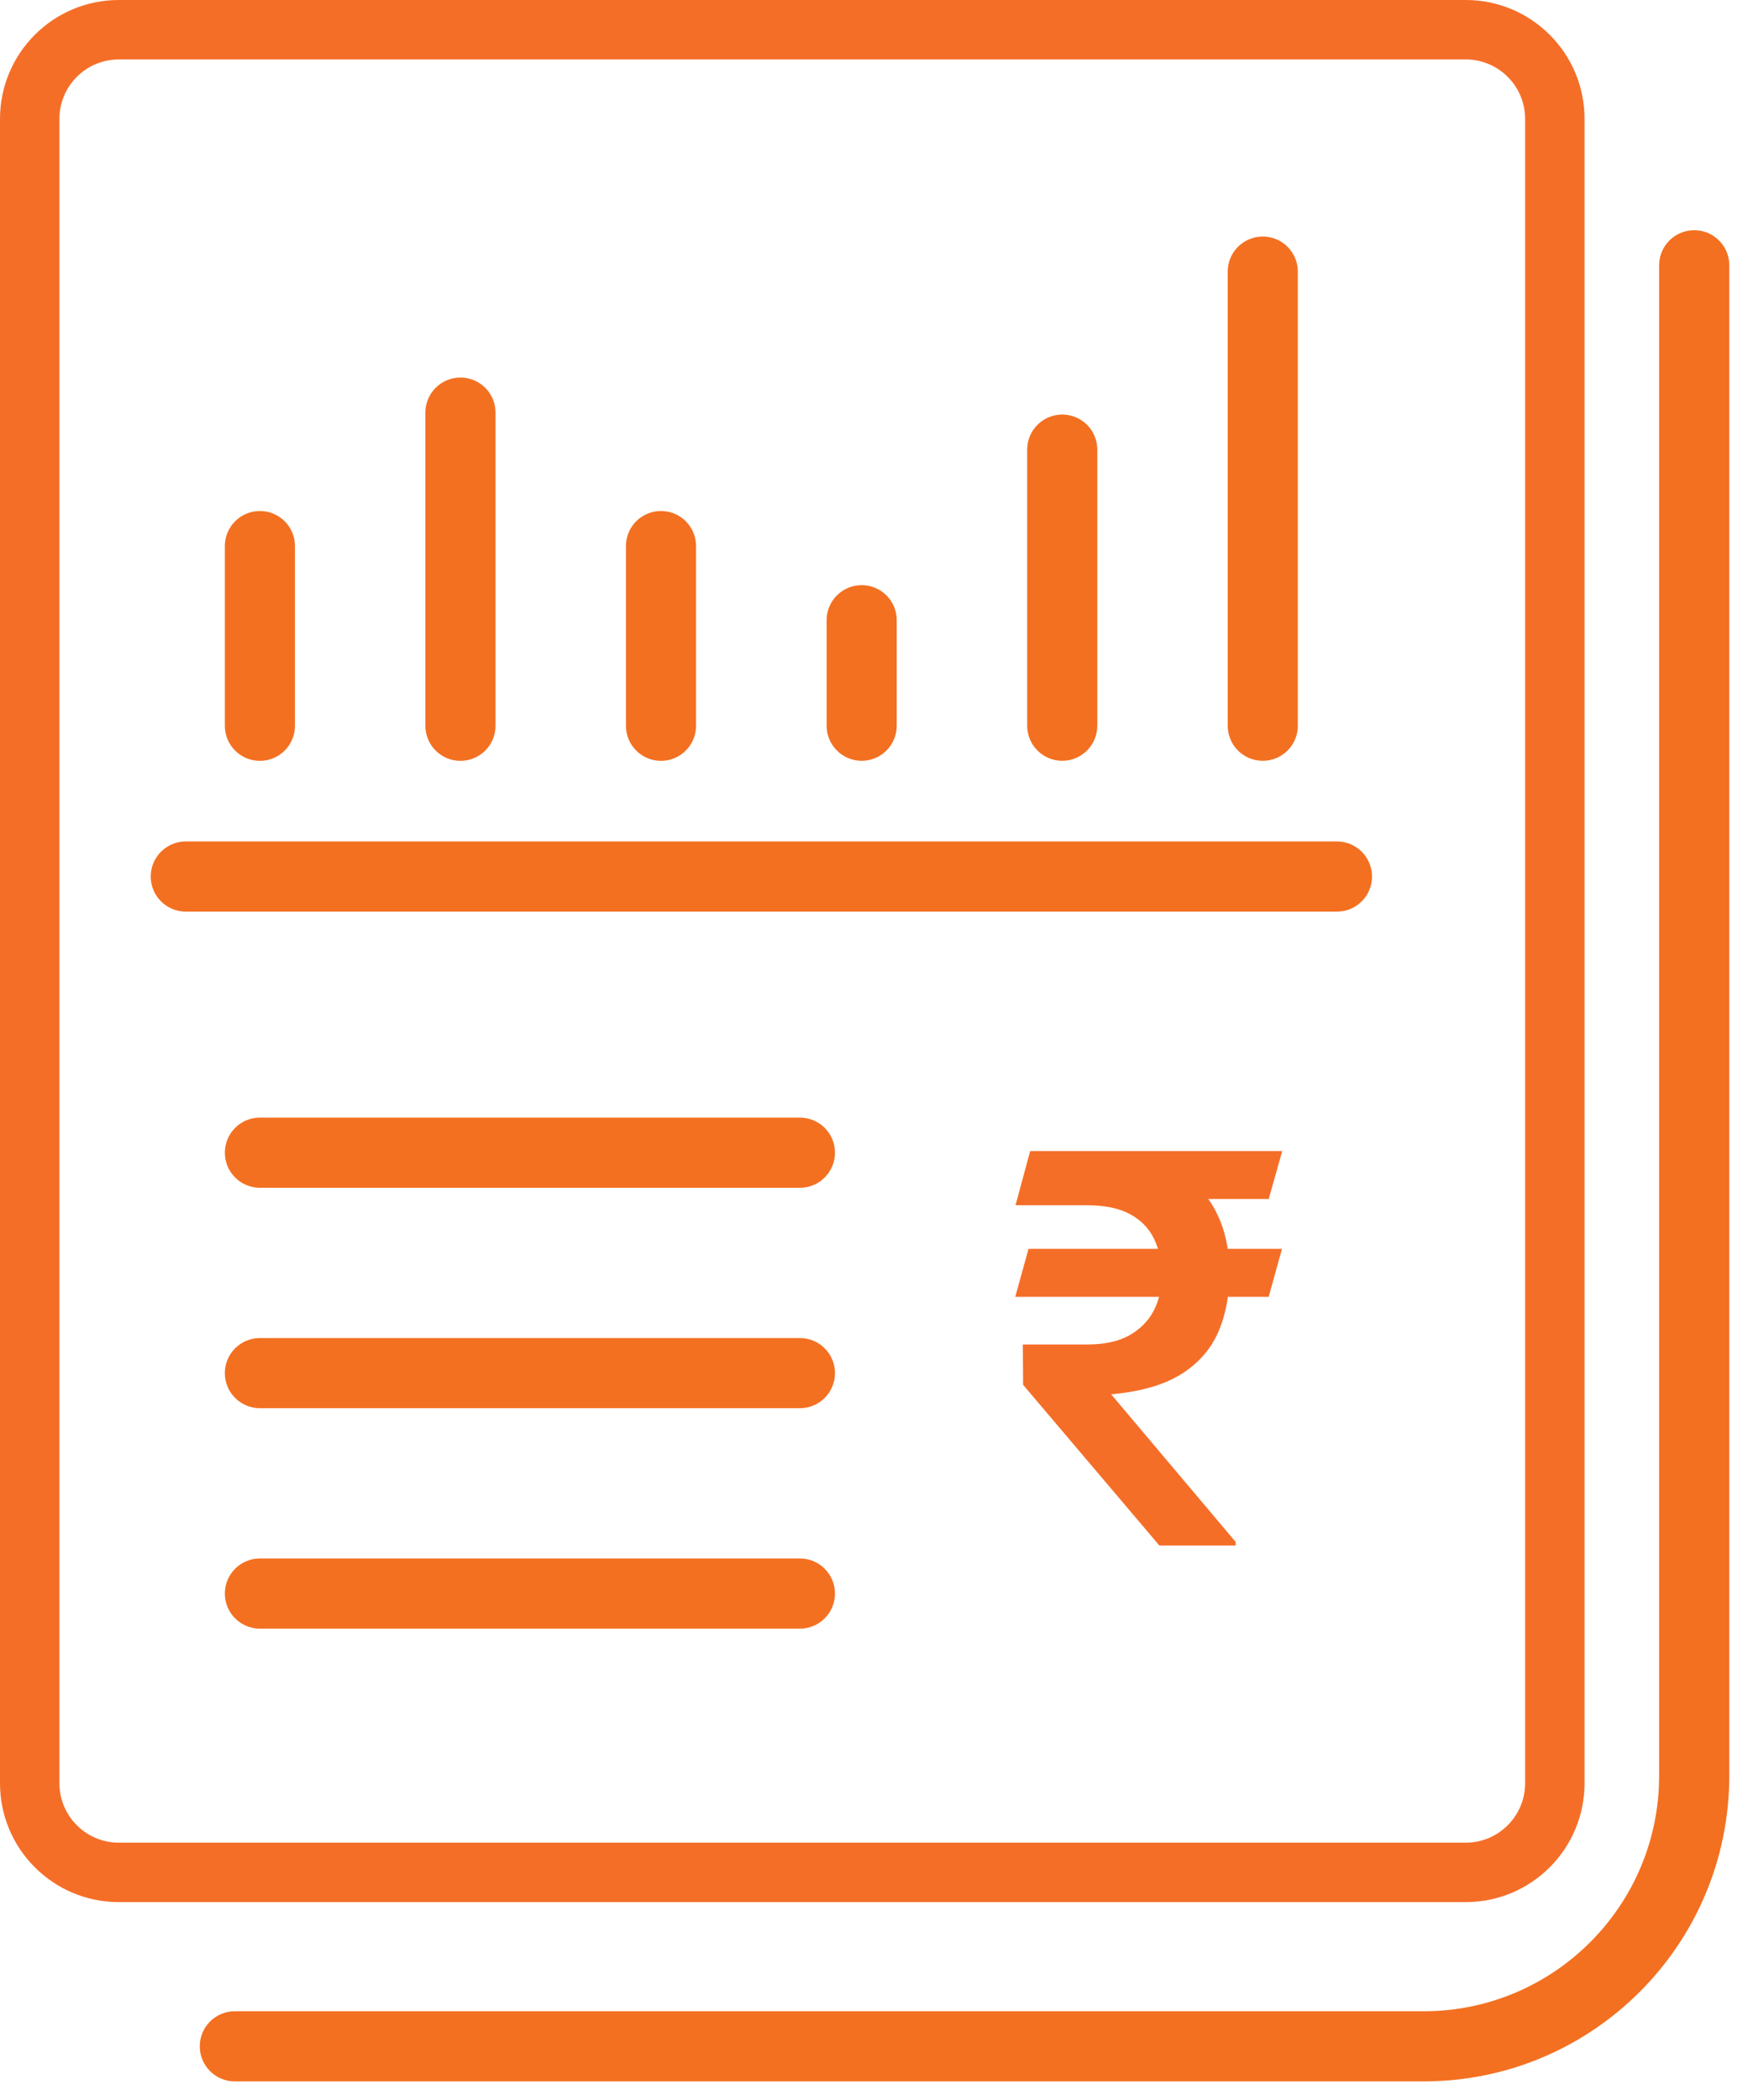
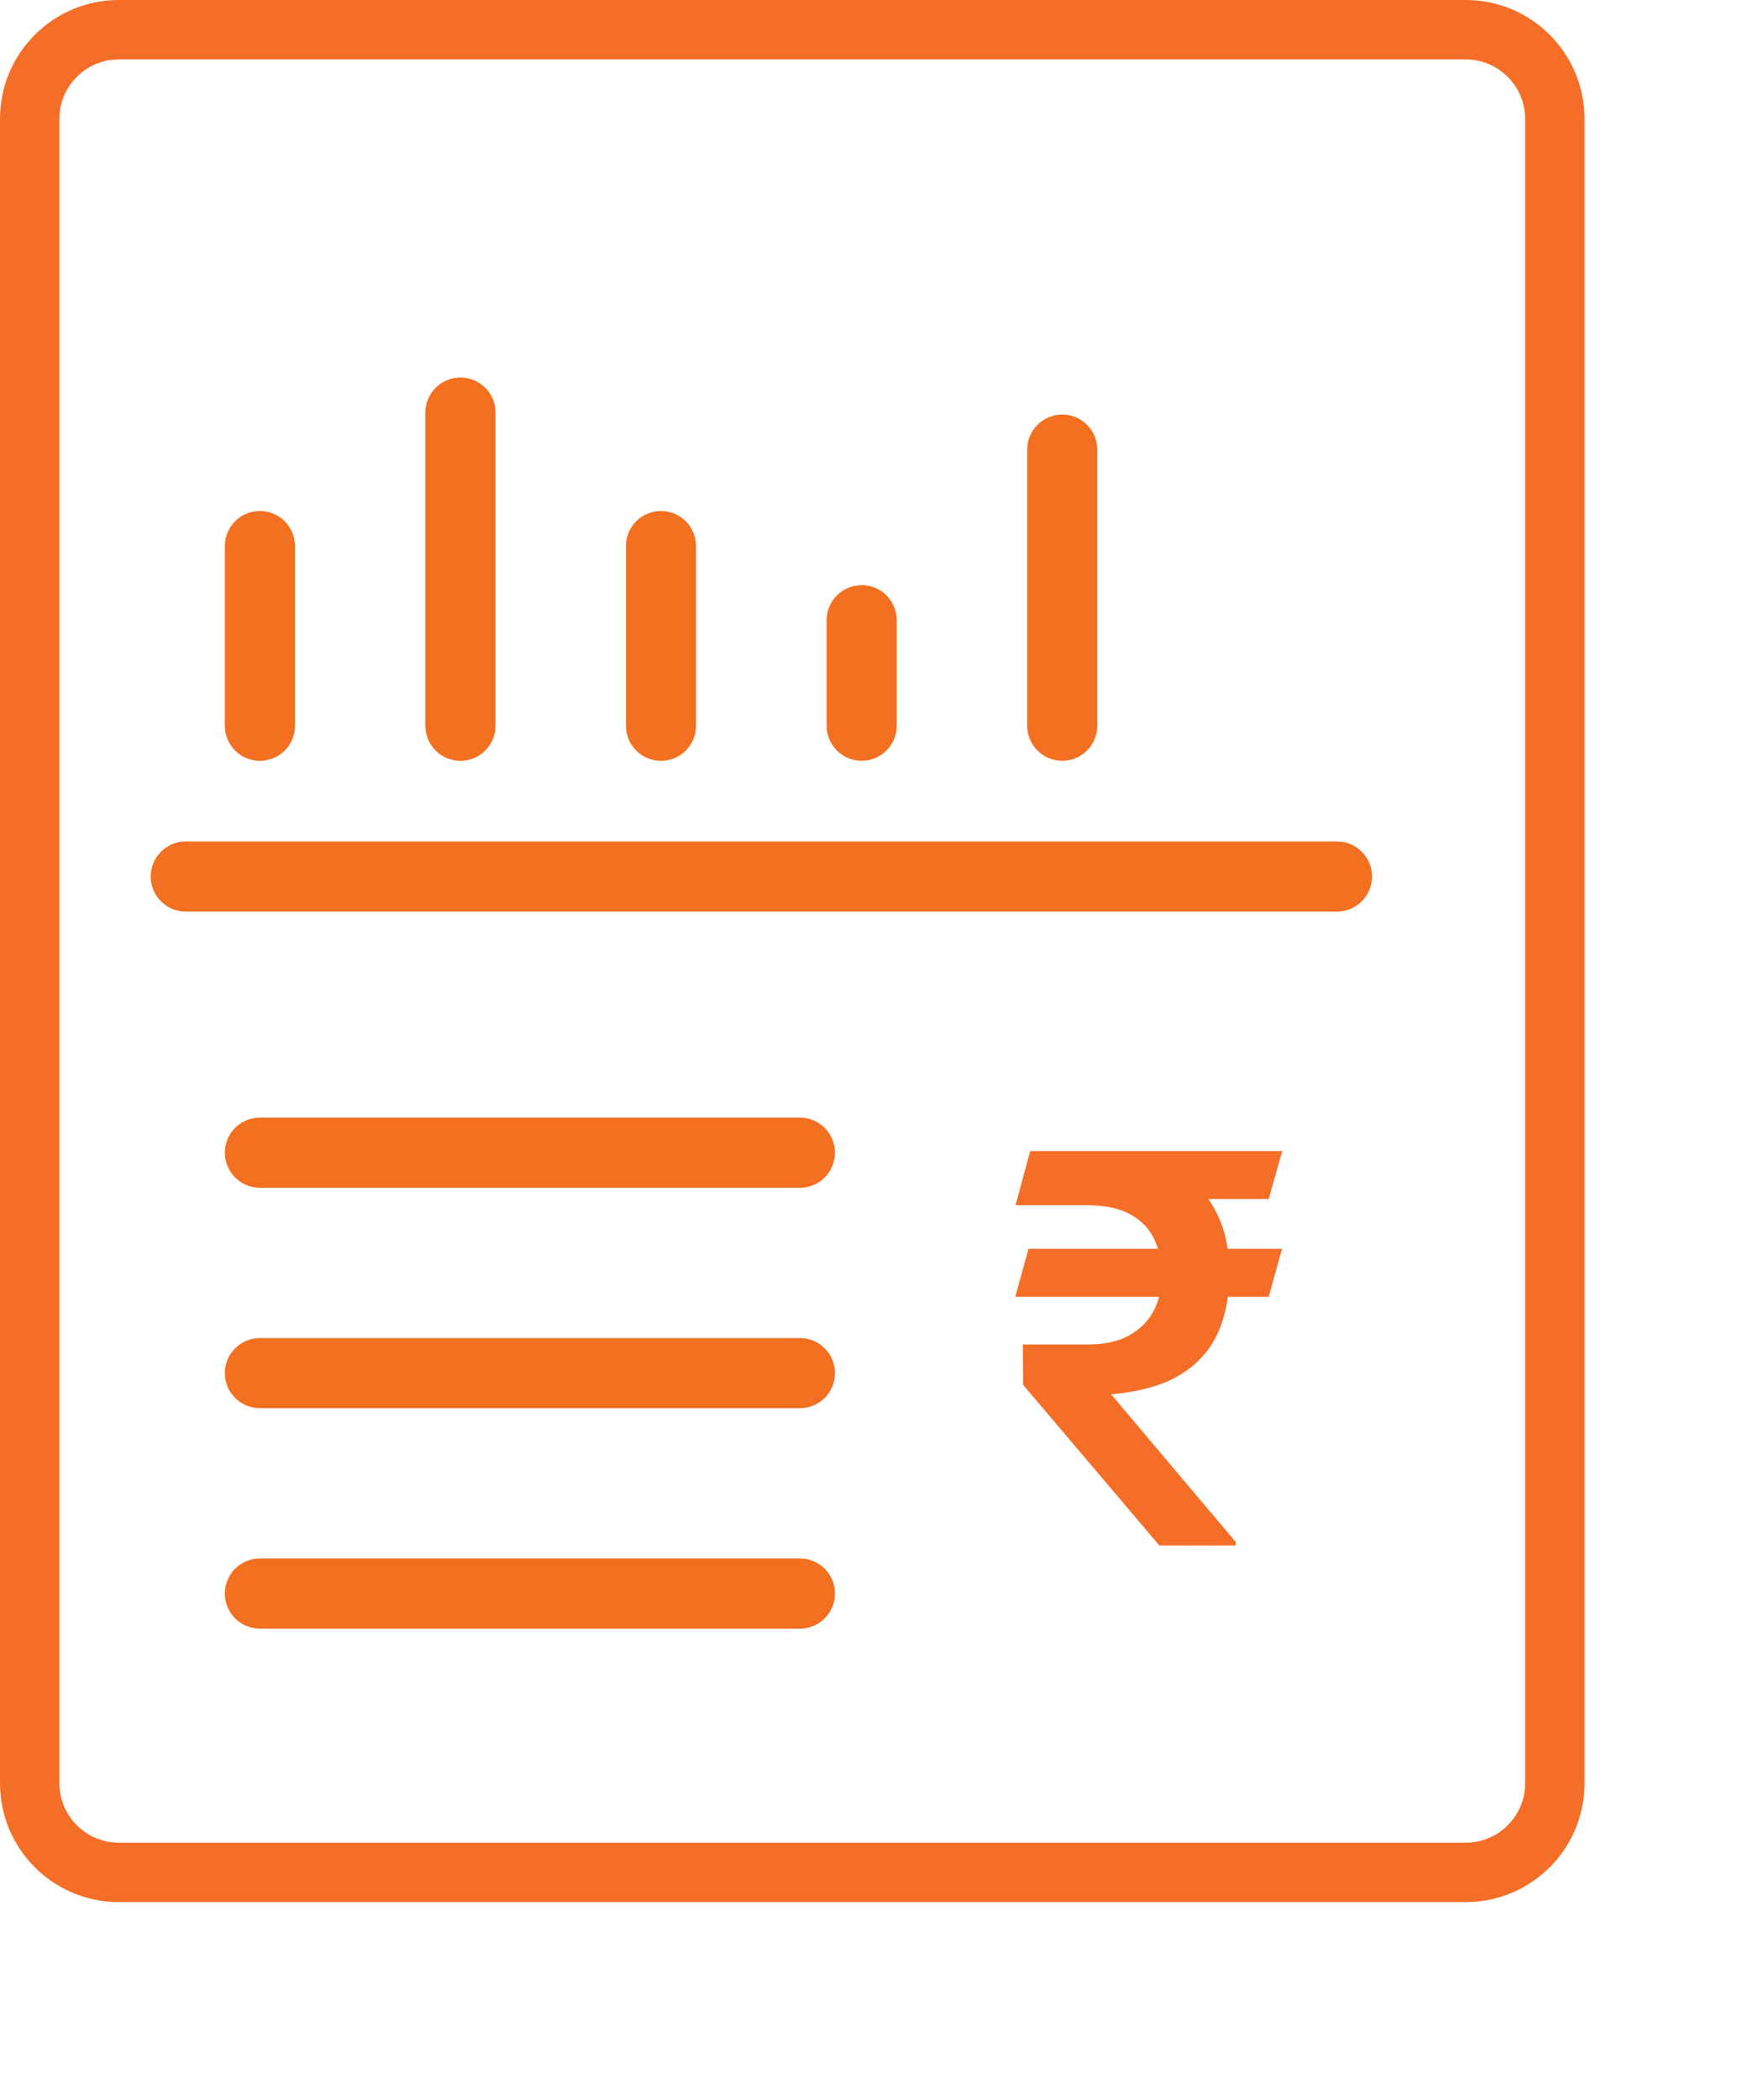
<svg xmlns="http://www.w3.org/2000/svg" width="44" height="53" viewBox="0 0 44 53" fill="none">
  <path fill-rule="evenodd" clip-rule="evenodd" d="M6.561 12.895C7.05 12.895 7.446 13.291 7.446 13.78V18.315C7.446 18.804 7.05 19.2 6.561 19.2C6.072 19.2 5.676 18.804 5.676 18.315V13.78C5.676 13.291 6.072 12.895 6.561 12.895Z" fill="#F37021" />
  <path fill-rule="evenodd" clip-rule="evenodd" d="M11.623 9.527C12.112 9.527 12.509 9.923 12.509 10.412V18.315C12.509 18.804 12.112 19.2 11.623 19.2C11.135 19.2 10.738 18.804 10.738 18.315V10.412C10.738 9.923 11.135 9.527 11.623 9.527Z" fill="#F37021" />
  <path fill-rule="evenodd" clip-rule="evenodd" d="M16.686 12.895C17.175 12.895 17.571 13.291 17.571 13.78V18.315C17.571 18.804 17.175 19.2 16.686 19.2C16.197 19.2 15.801 18.804 15.801 18.315V13.78C15.801 13.291 16.197 12.895 16.686 12.895Z" fill="#F37021" />
  <path fill-rule="evenodd" clip-rule="evenodd" d="M21.752 14.766C22.241 14.766 22.637 15.162 22.637 15.651V18.314C22.637 18.802 22.241 19.199 21.752 19.199C21.264 19.199 20.867 18.802 20.867 18.314V15.651C20.867 15.162 21.264 14.766 21.752 14.766Z" fill="#F37021" />
  <path fill-rule="evenodd" clip-rule="evenodd" d="M26.815 10.461C27.304 10.461 27.7 10.857 27.7 11.346V18.313C27.7 18.802 27.304 19.199 26.815 19.199C26.326 19.199 25.93 18.802 25.93 18.313V11.346C25.93 10.857 26.326 10.461 26.815 10.461Z" fill="#F37021" />
-   <path fill-rule="evenodd" clip-rule="evenodd" d="M31.877 5.969C32.366 5.969 32.762 6.365 32.762 6.854V18.314C32.762 18.803 32.366 19.199 31.877 19.199C31.388 19.199 30.992 18.803 30.992 18.314V6.854C30.992 6.365 31.388 5.969 31.877 5.969Z" fill="#F37021" />
  <path fill-rule="evenodd" clip-rule="evenodd" d="M5.676 29.088C5.676 28.599 6.072 28.203 6.561 28.203H20.193C20.682 28.203 21.078 28.599 21.078 29.088C21.078 29.577 20.682 29.974 20.193 29.974H6.561C6.072 29.974 5.676 29.577 5.676 29.088Z" fill="#F37021" />
  <path fill-rule="evenodd" clip-rule="evenodd" d="M5.676 34.651C5.676 34.162 6.072 33.766 6.561 33.766H20.193C20.682 33.766 21.078 34.162 21.078 34.651C21.078 35.14 20.682 35.536 20.193 35.536H6.561C6.072 35.536 5.676 35.14 5.676 34.651Z" fill="#F37021" />
  <path fill-rule="evenodd" clip-rule="evenodd" d="M5.676 40.213C5.676 39.724 6.072 39.328 6.561 39.328H20.193C20.682 39.328 21.078 39.724 21.078 40.213C21.078 40.702 20.682 41.099 20.193 41.099H6.561C6.072 41.099 5.676 40.702 5.676 40.213Z" fill="#F37021" />
  <path fill-rule="evenodd" clip-rule="evenodd" d="M3.805 22.119C3.805 21.631 4.201 21.234 4.69 21.234H33.75C34.239 21.234 34.635 21.631 34.635 22.119C34.635 22.608 34.239 23.005 33.75 23.005H4.69C4.201 23.005 3.805 22.608 3.805 22.119Z" fill="#F37021" />
-   <path fill-rule="evenodd" clip-rule="evenodd" d="M42.769 5.809C43.258 5.809 43.654 6.205 43.654 6.694V44.809C43.654 49.069 40.2 52.524 35.939 52.524H5.928C5.439 52.524 5.043 52.128 5.043 51.639C5.043 51.15 5.439 50.754 5.928 50.754H35.939C39.222 50.754 41.883 48.091 41.883 44.809V6.694C41.883 6.205 42.28 5.809 42.769 5.809Z" fill="#F37021" />
  <path d="M32.362 31.515L32.027 32.725H25.629L25.964 31.515H32.362ZM29.266 39L25.827 34.946L25.82 33.928H27.454C27.878 33.928 28.227 33.852 28.5 33.702C28.778 33.547 28.985 33.34 29.122 33.08C29.259 32.816 29.327 32.522 29.327 32.198C29.327 31.847 29.263 31.537 29.136 31.269C29.008 31 28.805 30.79 28.527 30.64C28.249 30.489 27.883 30.414 27.427 30.414H25.636L26.005 29.047H27.427C28.233 29.047 28.903 29.168 29.436 29.409C29.97 29.651 30.369 30.002 30.633 30.462C30.902 30.922 31.036 31.478 31.036 32.13C31.036 32.7 30.938 33.203 30.742 33.641C30.546 34.074 30.23 34.425 29.792 34.693C29.355 34.958 28.773 35.122 28.049 35.185L31.193 38.911V39H29.266ZM32.369 29.047L32.027 30.257H26.798L27.133 29.047H32.369Z" fill="#F56E28" />
  <path fill-rule="evenodd" clip-rule="evenodd" d="M37 1.5H3C2.172 1.5 1.5 2.172 1.5 3V45C1.5 45.828 2.172 46.5 3 46.5H37C37.828 46.5 38.5 45.828 38.5 45V3C38.5 2.172 37.828 1.5 37 1.5ZM3 0C1.343 0 0 1.343 0 3V45C0 46.657 1.343 48 3 48H37C38.657 48 40 46.657 40 45V3C40 1.343 38.657 0 37 0H3Z" fill="#F56E28" />
</svg>